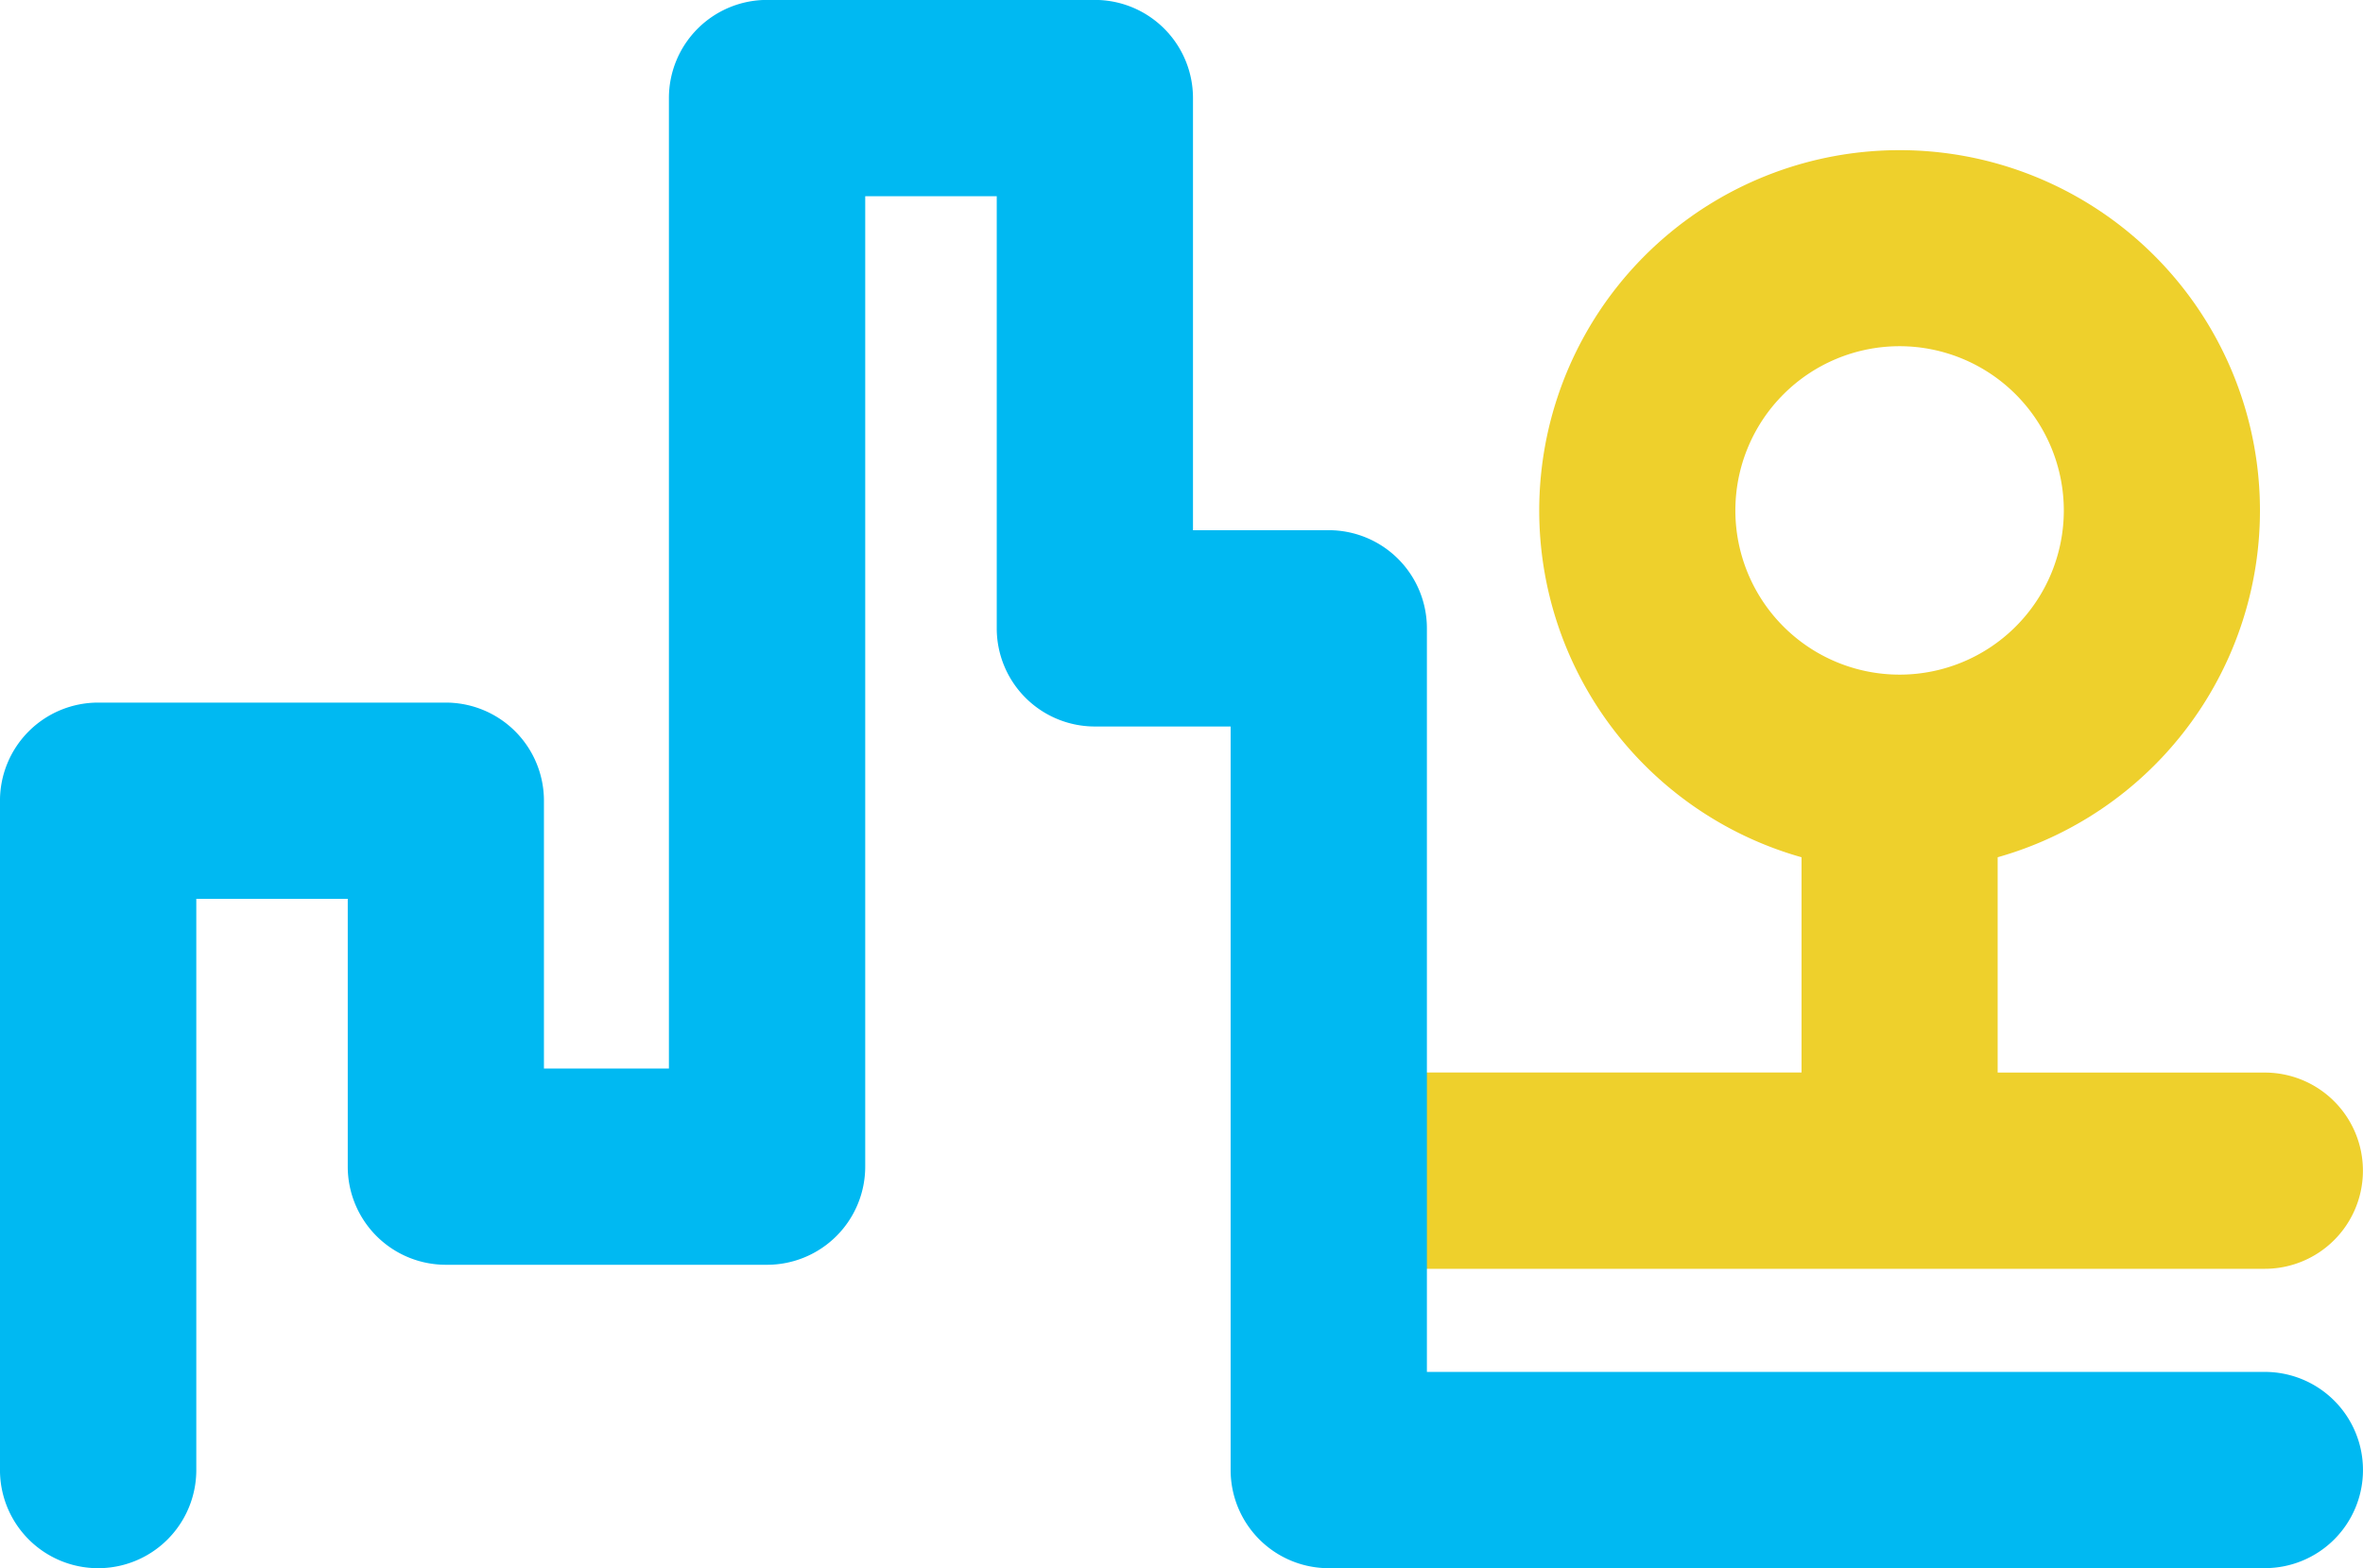
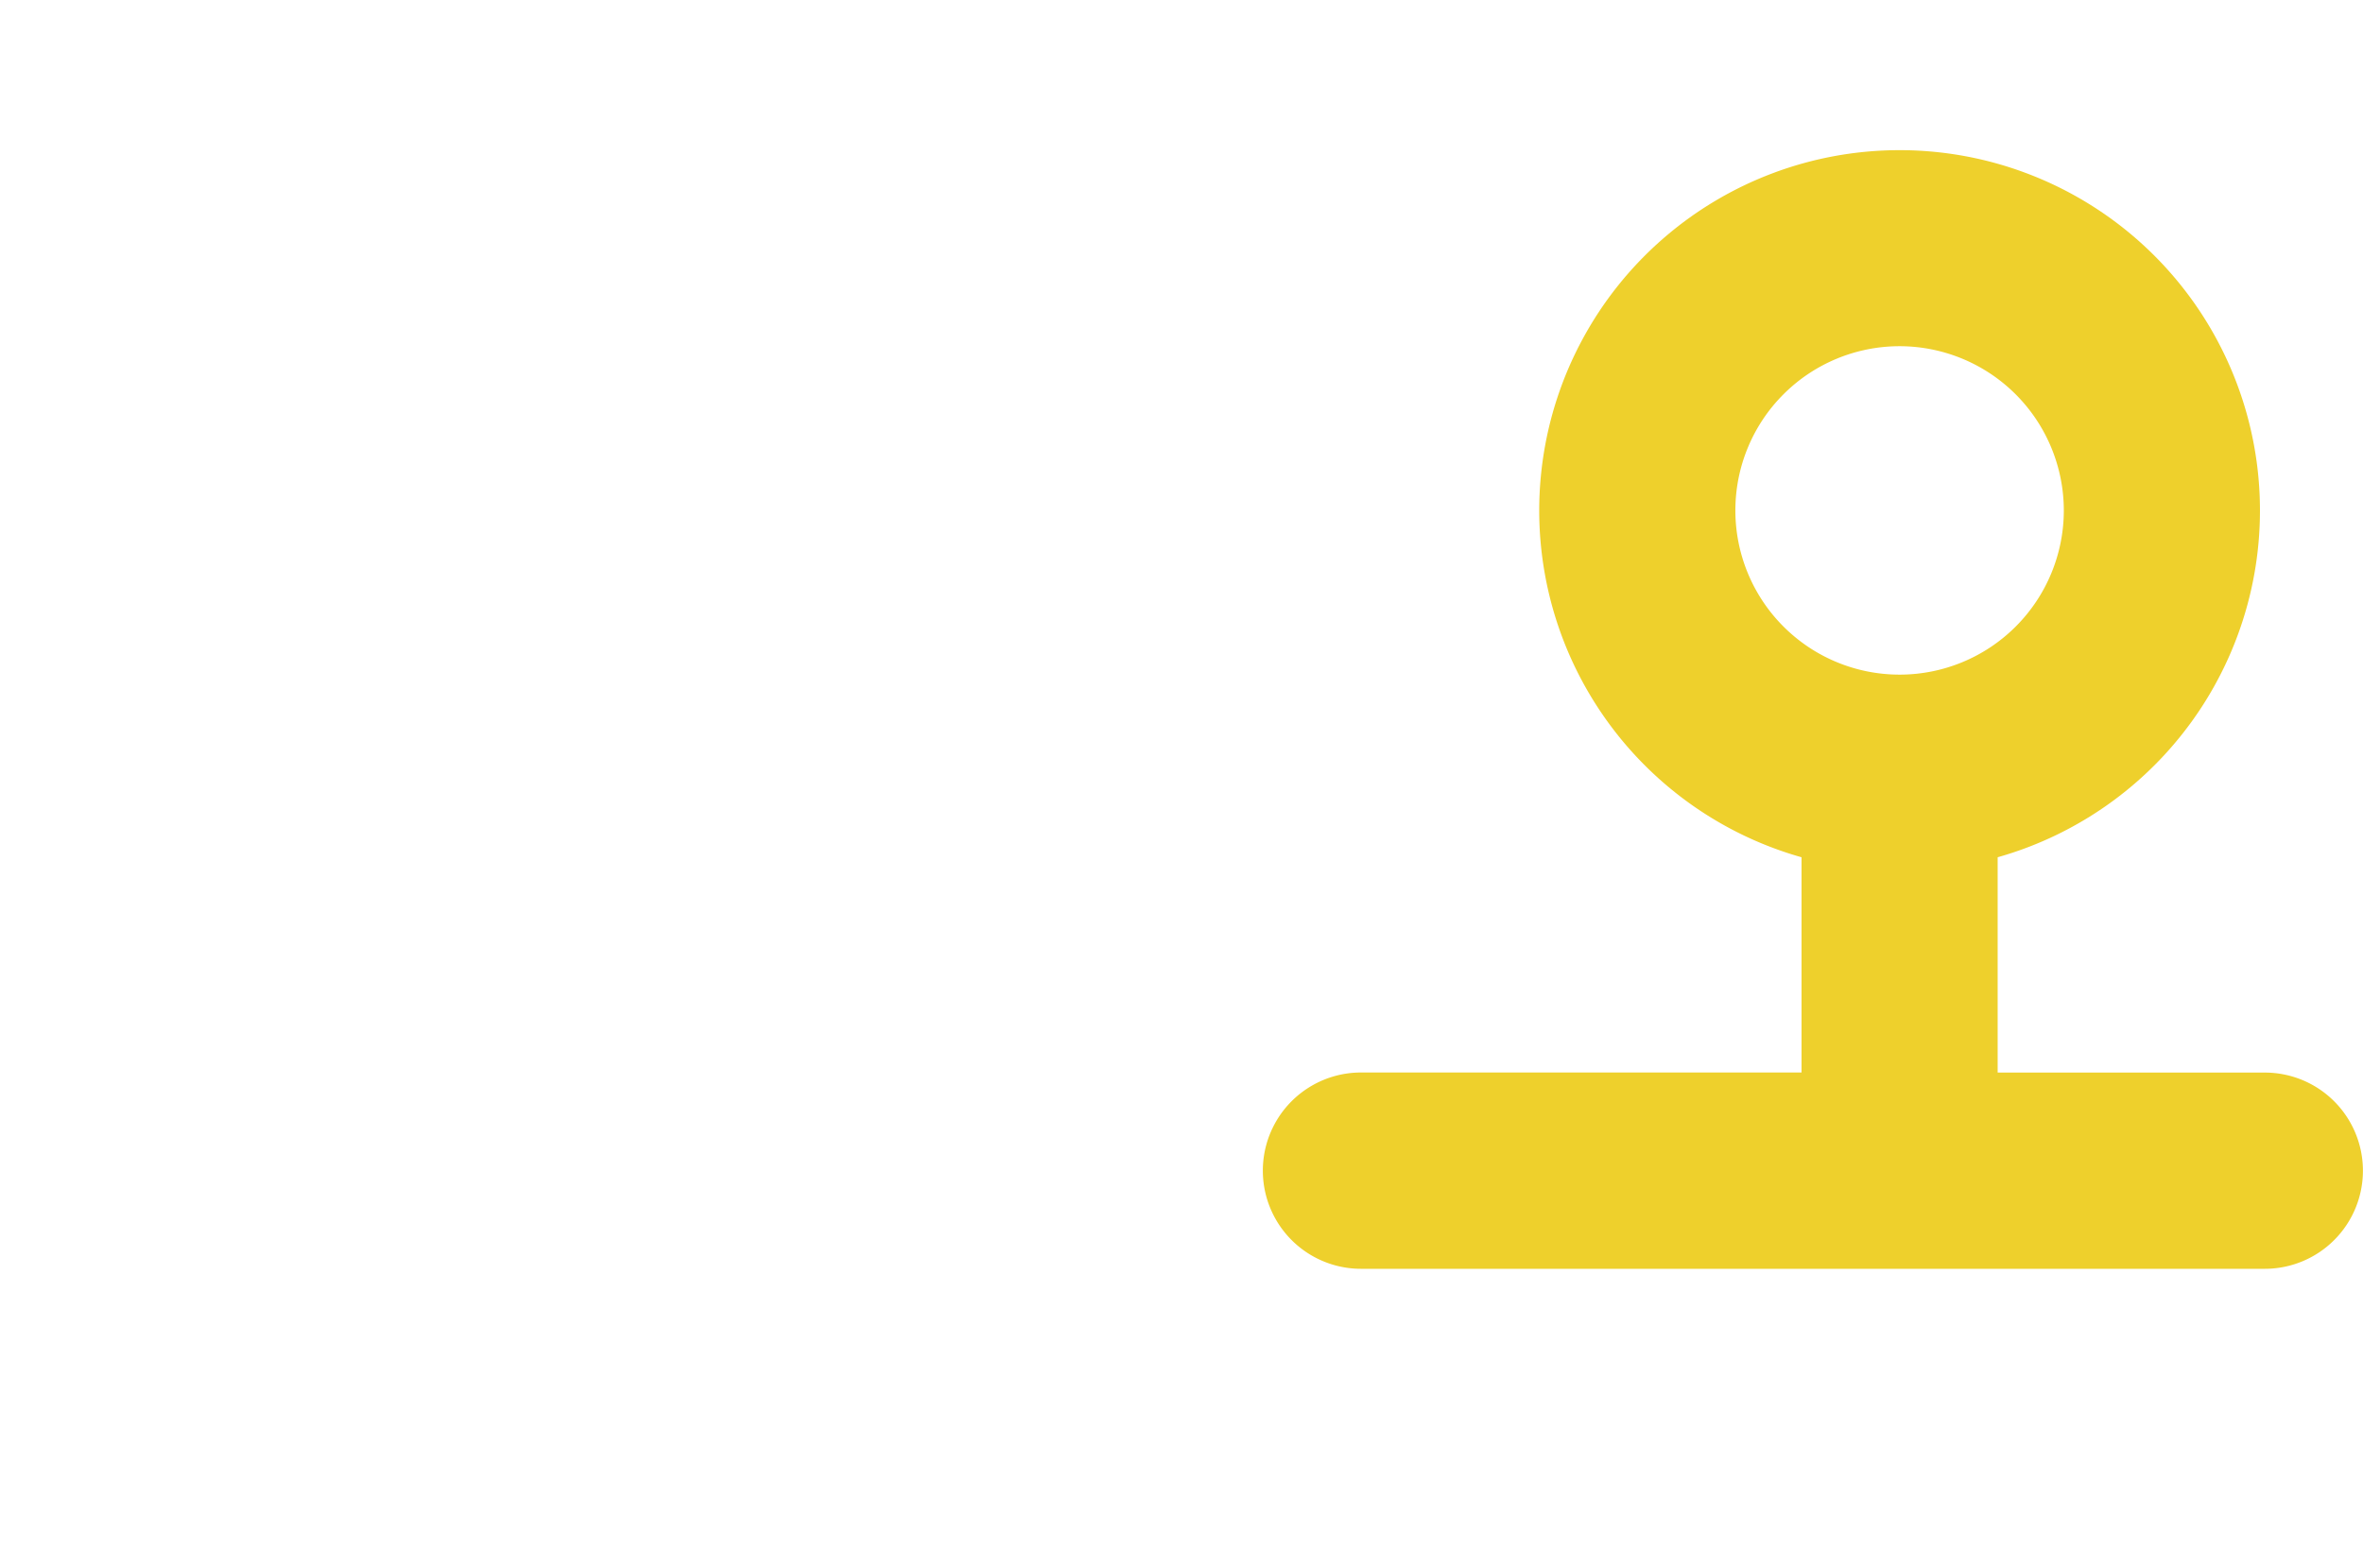
<svg xmlns="http://www.w3.org/2000/svg" width="121.57" height="80.685" viewBox="0 0 121.57 80.685">
  <g id="icon2_path" transform="translate(-1477.487 -198.356)">
    <path id="Path_19212" data-name="Path 19212" d="M1575.216,216.168a8.449,8.449,0,1,0,8.449,8.45,8.457,8.457,0,0,0-8.449-8.45m18.791,47.468h-46.5a5.048,5.048,0,0,1,0-10.1h22.664V242.462a18.54,18.54,0,1,1,10.09,0v11.078h13.744a5.048,5.048,0,0,1,5.048,5.048h0a5.048,5.048,0,0,1-5.048,5.048h0" fill="#eed02c" />
-     <path id="Path_19208" data-name="Path 19208" d="M1594.007,279.04h-48.159a5.049,5.049,0,0,1-5.048-5.048V235.734h-6.985a5.048,5.048,0,0,1-5.048-5.048h0V208.451H1522v49.93a5.05,5.05,0,0,1-5.048,5.048h-16.526a5.049,5.049,0,0,1-5.048-5.048V244.6h-7.792v29.39a5.048,5.048,0,1,1-10.1,0h0V239.553a5.048,5.048,0,0,1,5.048-5.048h17.889a5.048,5.048,0,0,1,5.048,5.048h0v13.78h6.43V203.4a5.048,5.048,0,0,1,5.047-5.048h16.867a5.049,5.049,0,0,1,5.048,5.048v22.235h6.986a5.048,5.048,0,0,1,5.048,5.048h0v38.258h43.111a5.048,5.048,0,0,1,5.048,5.048h0a5.048,5.048,0,0,1-5.048,5.048h0" fill="#00b9f2" />
  </g>
</svg>